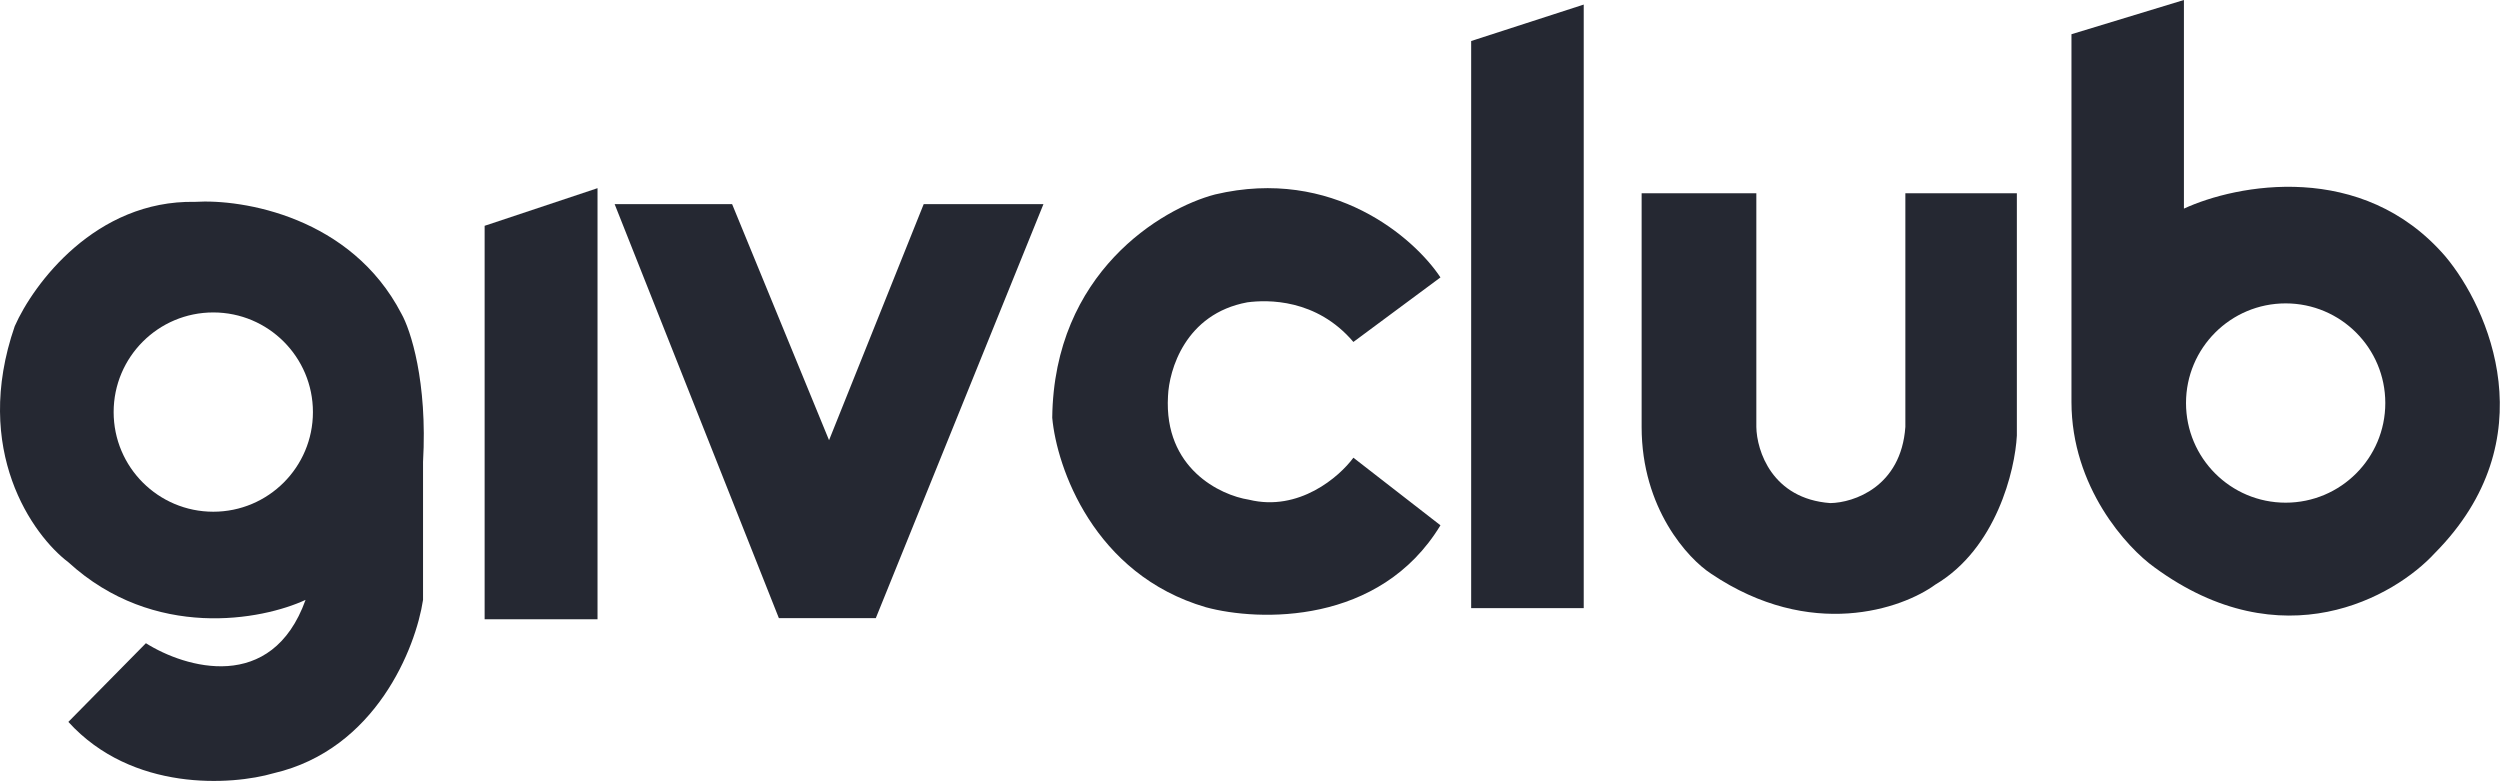
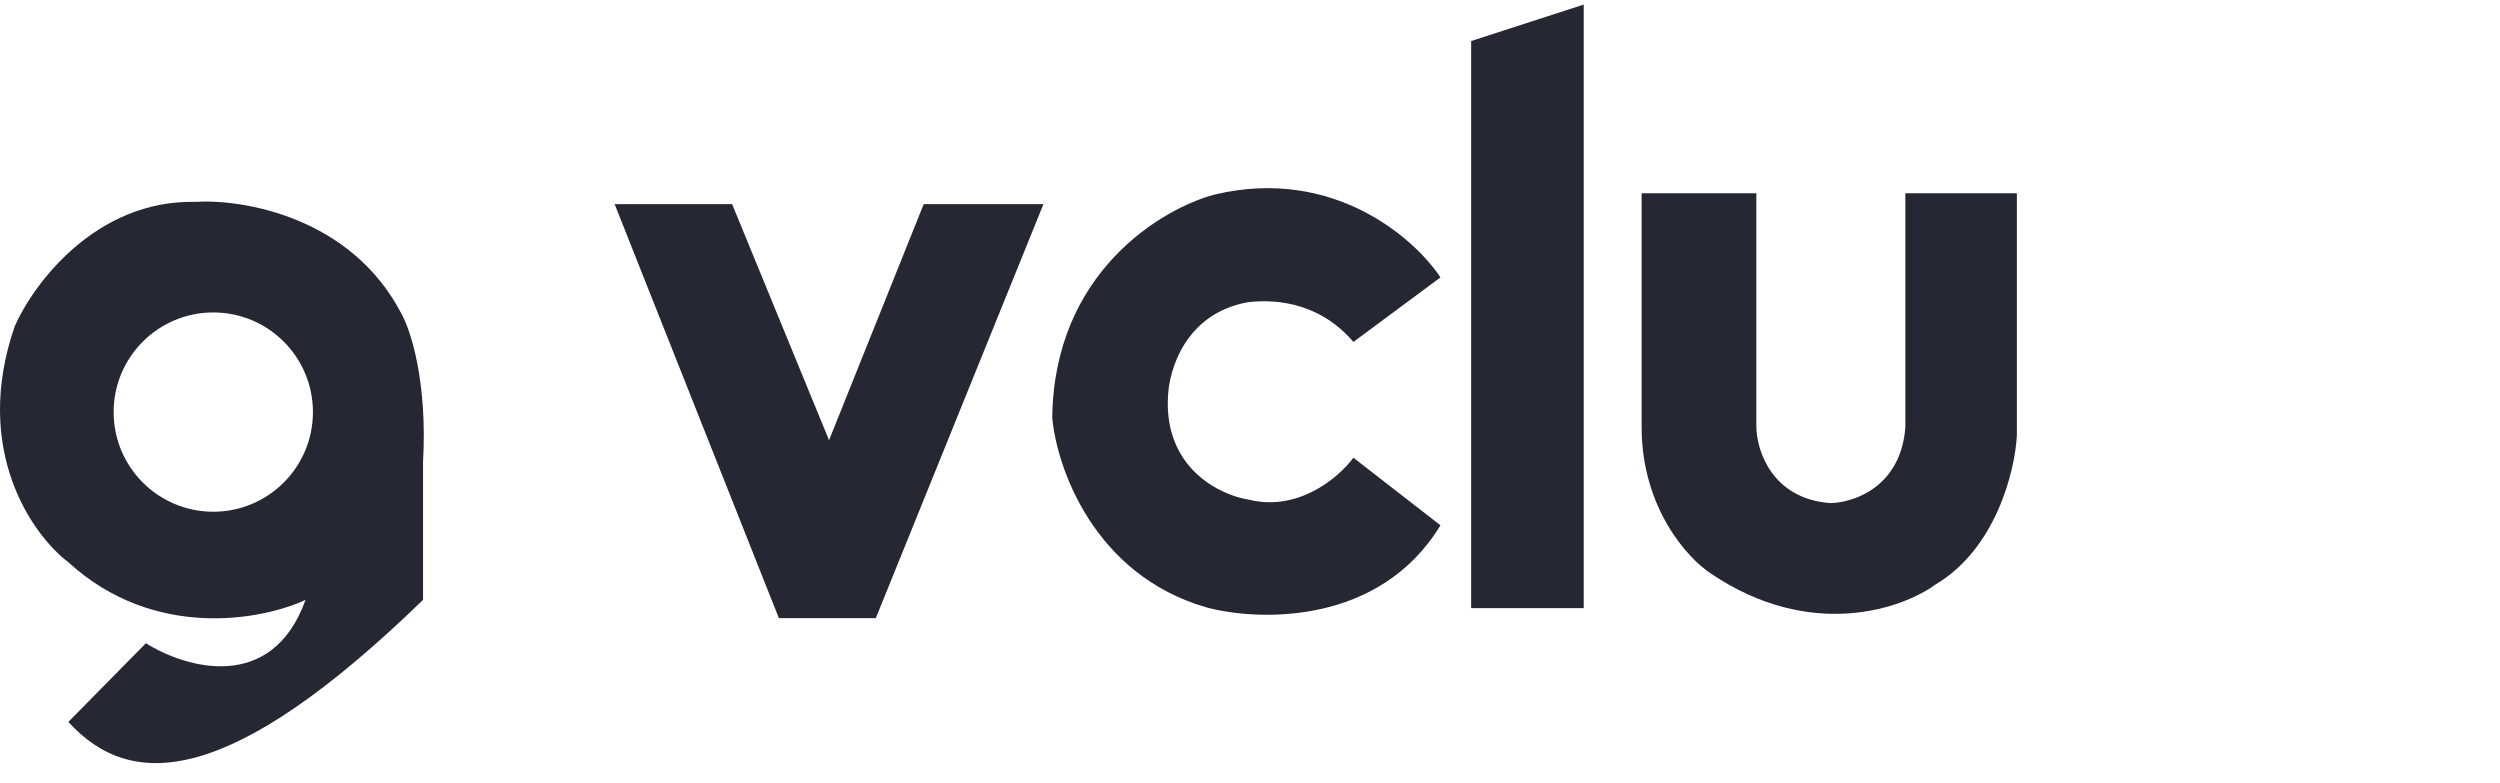
<svg xmlns="http://www.w3.org/2000/svg" fill="none" viewBox="0 0 543 170" height="170" width="543">
  <path fill="#252832" d="M312.867 60.254L293.957 74.271C285.946 64.838 275.273 65.083 270.925 65.665C257.397 68.157 253.91 80.426 253.688 86.063C252.798 101.726 265.035 107.57 271.264 108.534C282.122 111.204 290.916 103.565 293.957 99.412L312.867 114.096C299.695 135.811 273.414 135.01 261.92 131.895C237.535 124.775 229.51 101.488 228.546 90.735C228.902 59.231 252.278 45.273 263.921 42.233C289.552 36.181 307.231 51.725 312.867 60.254Z" />
  <path fill="#252832" d="M343.985 0.993L319.536 8.91V132.092H343.985V0.993Z" />
  <path fill="#252832" d="M381.477 41.976H356.562V92.739C356.562 110.436 366.652 121.381 371.697 124.641C393.306 139.171 413.146 132.247 420.364 126.969C433.591 119.145 437.674 102.131 438.062 94.602V41.976H413.844V92.739C412.913 105.779 402.59 109.194 397.544 109.272C384.877 108.341 381.555 97.862 381.477 92.739V41.976Z" />
-   <path fill="#252832" d="M449.922 7.434L474.348 0V45.312C485.744 40.04 513.055 34.733 531.135 55.69C540.552 66.905 553.273 95.498 528.824 120.153C520.092 129.655 495.693 143.575 467.957 123.235C461.945 118.954 449.922 105.771 449.922 87.279V7.434ZM496.444 109.181C508.397 109.181 518.087 99.491 518.087 87.538C518.087 75.585 508.397 65.896 496.444 65.896C484.491 65.896 474.802 75.585 474.802 87.538C474.802 99.491 484.491 109.181 496.444 109.181Z" clip-rule="evenodd" fill-rule="evenodd" />
-   <path fill="#252832" d="M14.847 156.797L31.69 139.705C40.195 145.072 59.037 150.703 66.369 130.292C56.957 134.668 33.475 139.16 14.847 122.118C7.085 116.256 -6.111 97.793 3.204 70.843C7.25 61.677 20.742 43.446 42.342 43.843C52.746 43.182 76.278 47.112 87.177 68.118C89.159 71.586 92.875 82.882 91.884 100.32V130.292C90.315 140.696 81.629 162.792 59.434 167.944C50.351 170.586 28.718 172.055 14.847 156.797ZM46.325 111.146C58.278 111.146 67.968 101.457 67.968 89.504C67.968 77.551 58.278 67.862 46.325 67.862C34.372 67.862 24.683 77.551 24.683 89.504C24.683 101.457 34.372 111.146 46.325 111.146Z" clip-rule="evenodd" fill-rule="evenodd" />
-   <path fill="#252832" d="M129.782 40.869L105.261 49.043V134.502H129.782V40.869Z" />
+   <path fill="#252832" d="M14.847 156.797L31.69 139.705C40.195 145.072 59.037 150.703 66.369 130.292C56.957 134.668 33.475 139.16 14.847 122.118C7.085 116.256 -6.111 97.793 3.204 70.843C7.25 61.677 20.742 43.446 42.342 43.843C52.746 43.182 76.278 47.112 87.177 68.118C89.159 71.586 92.875 82.882 91.884 100.32V130.292C50.351 170.586 28.718 172.055 14.847 156.797ZM46.325 111.146C58.278 111.146 67.968 101.457 67.968 89.504C67.968 77.551 58.278 67.862 46.325 67.862C34.372 67.862 24.683 77.551 24.683 89.504C24.683 101.457 34.372 111.146 46.325 111.146Z" clip-rule="evenodd" fill-rule="evenodd" />
  <path fill="#252832" d="M159.013 44.337H133.499L169.17 134.255H190.225L226.638 44.337H200.628L180.069 95.612L159.013 44.337Z" />
</svg>